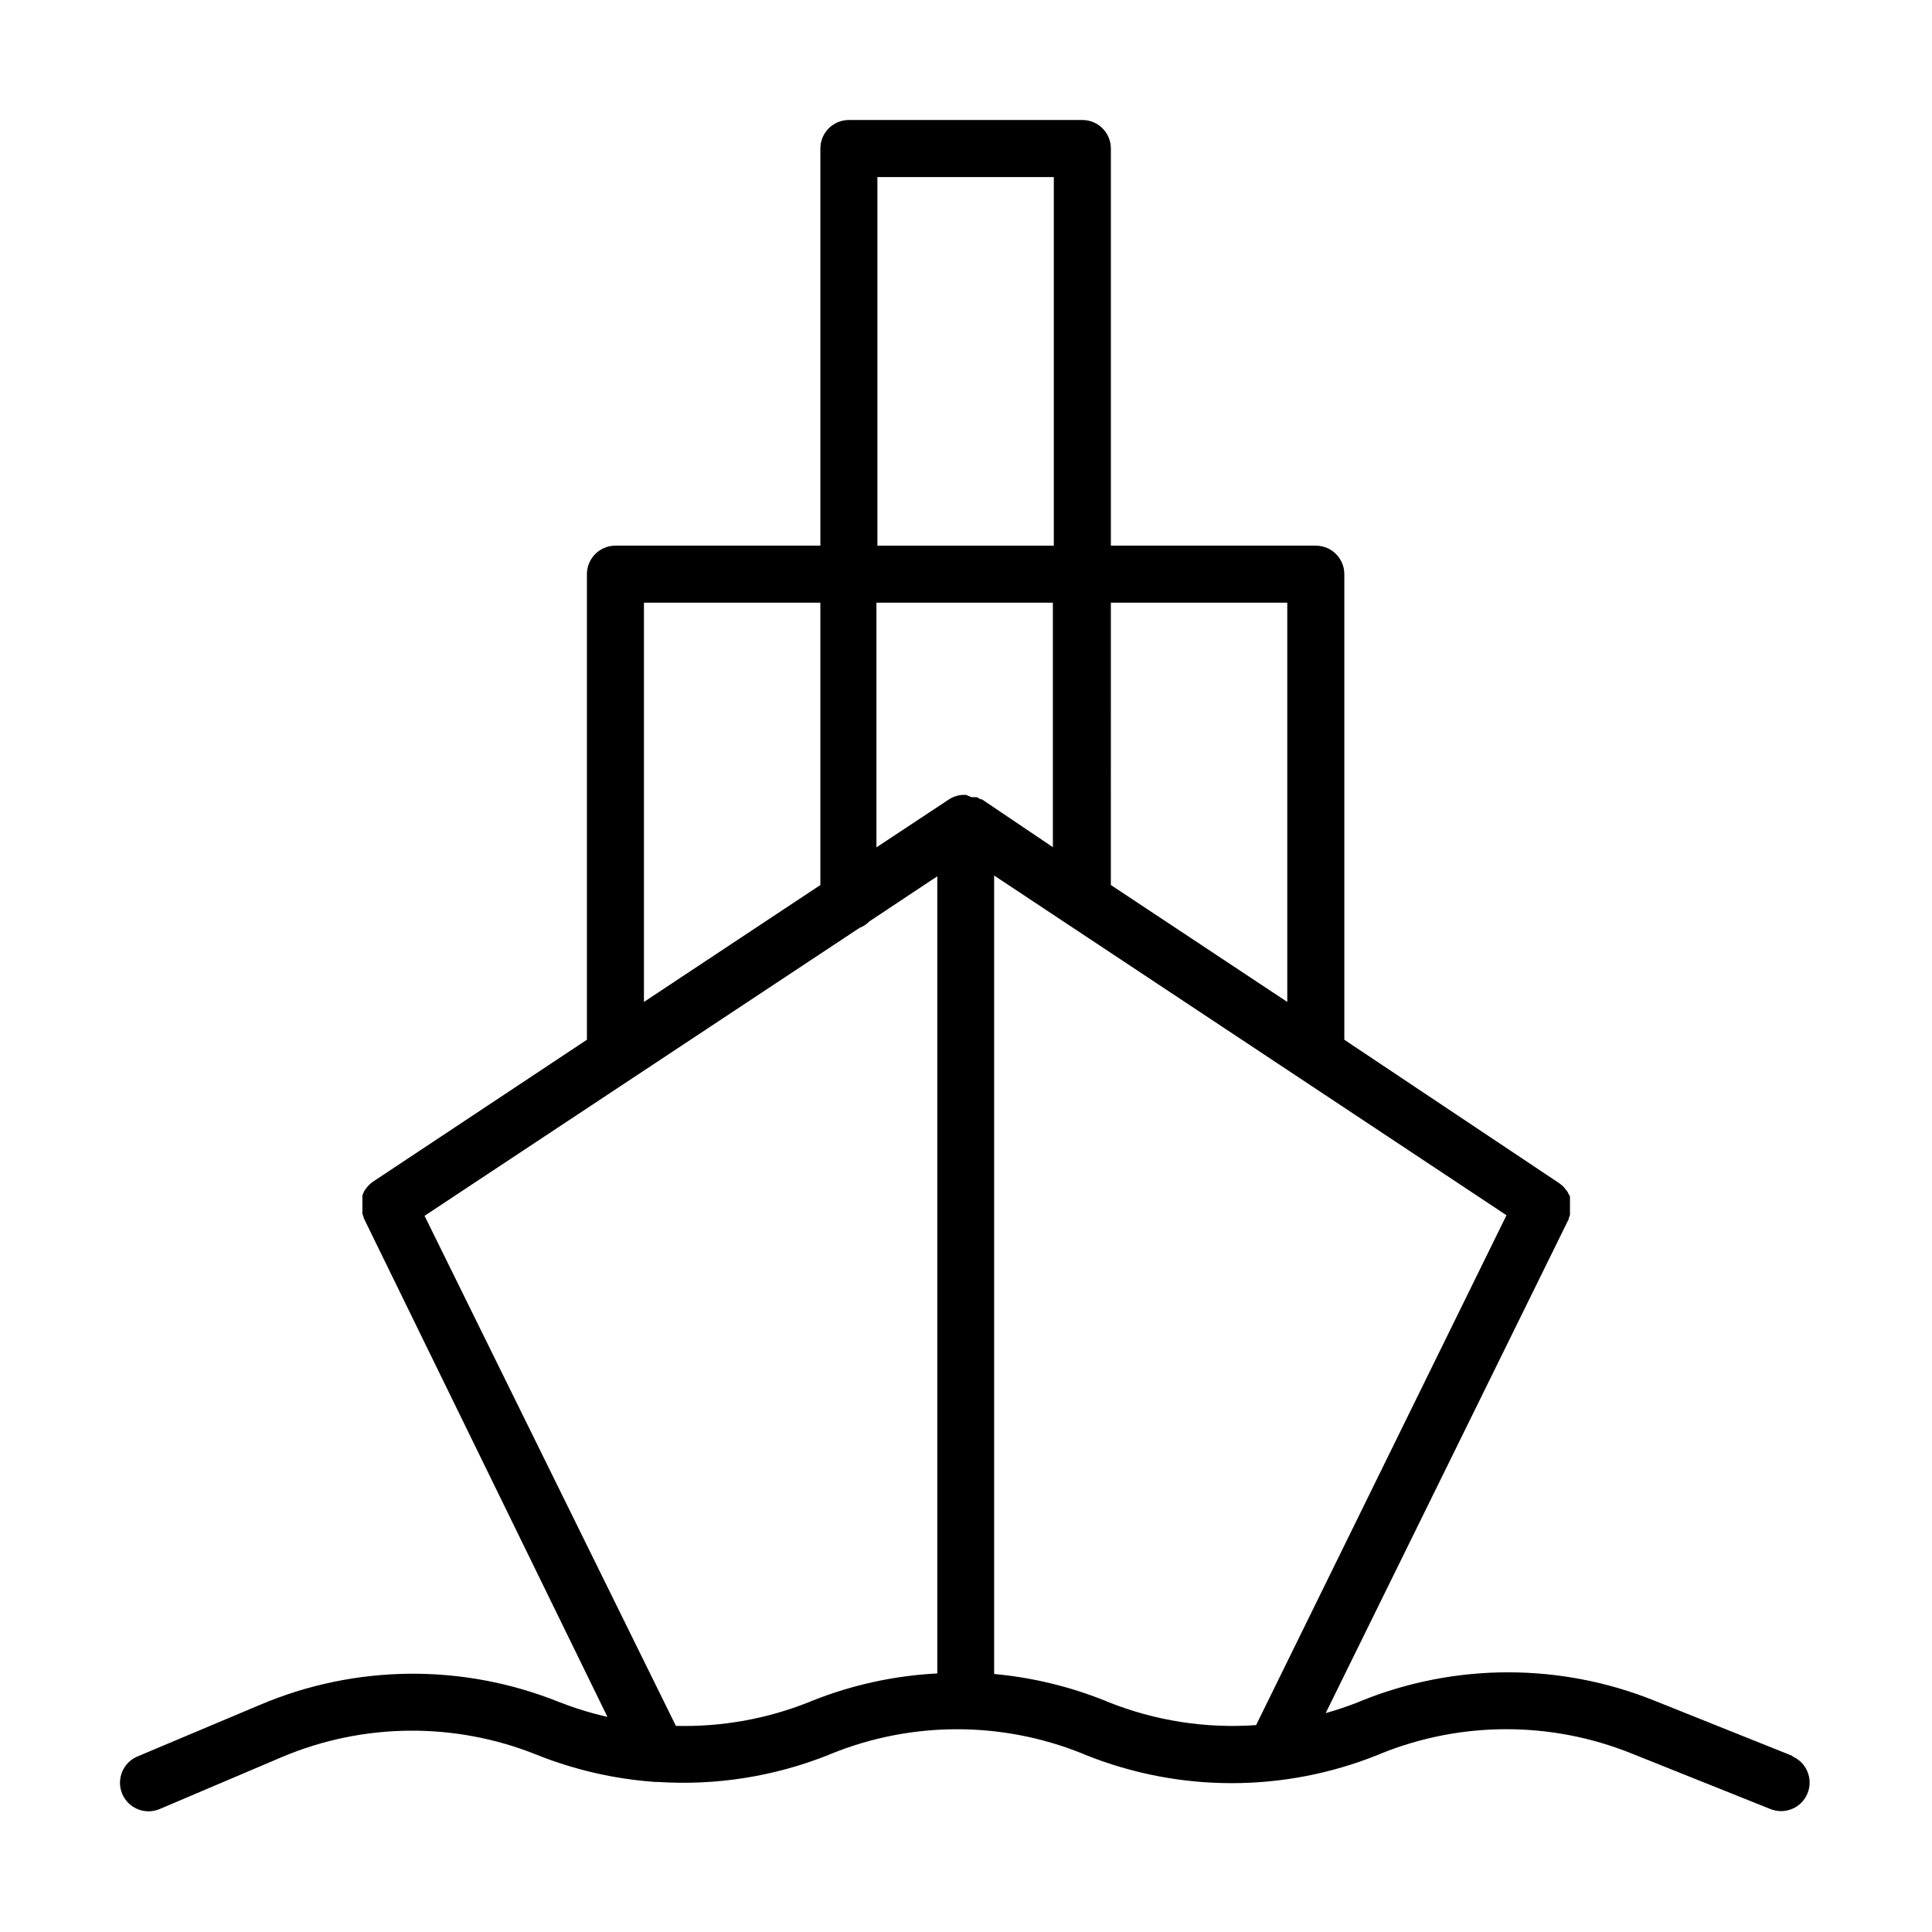
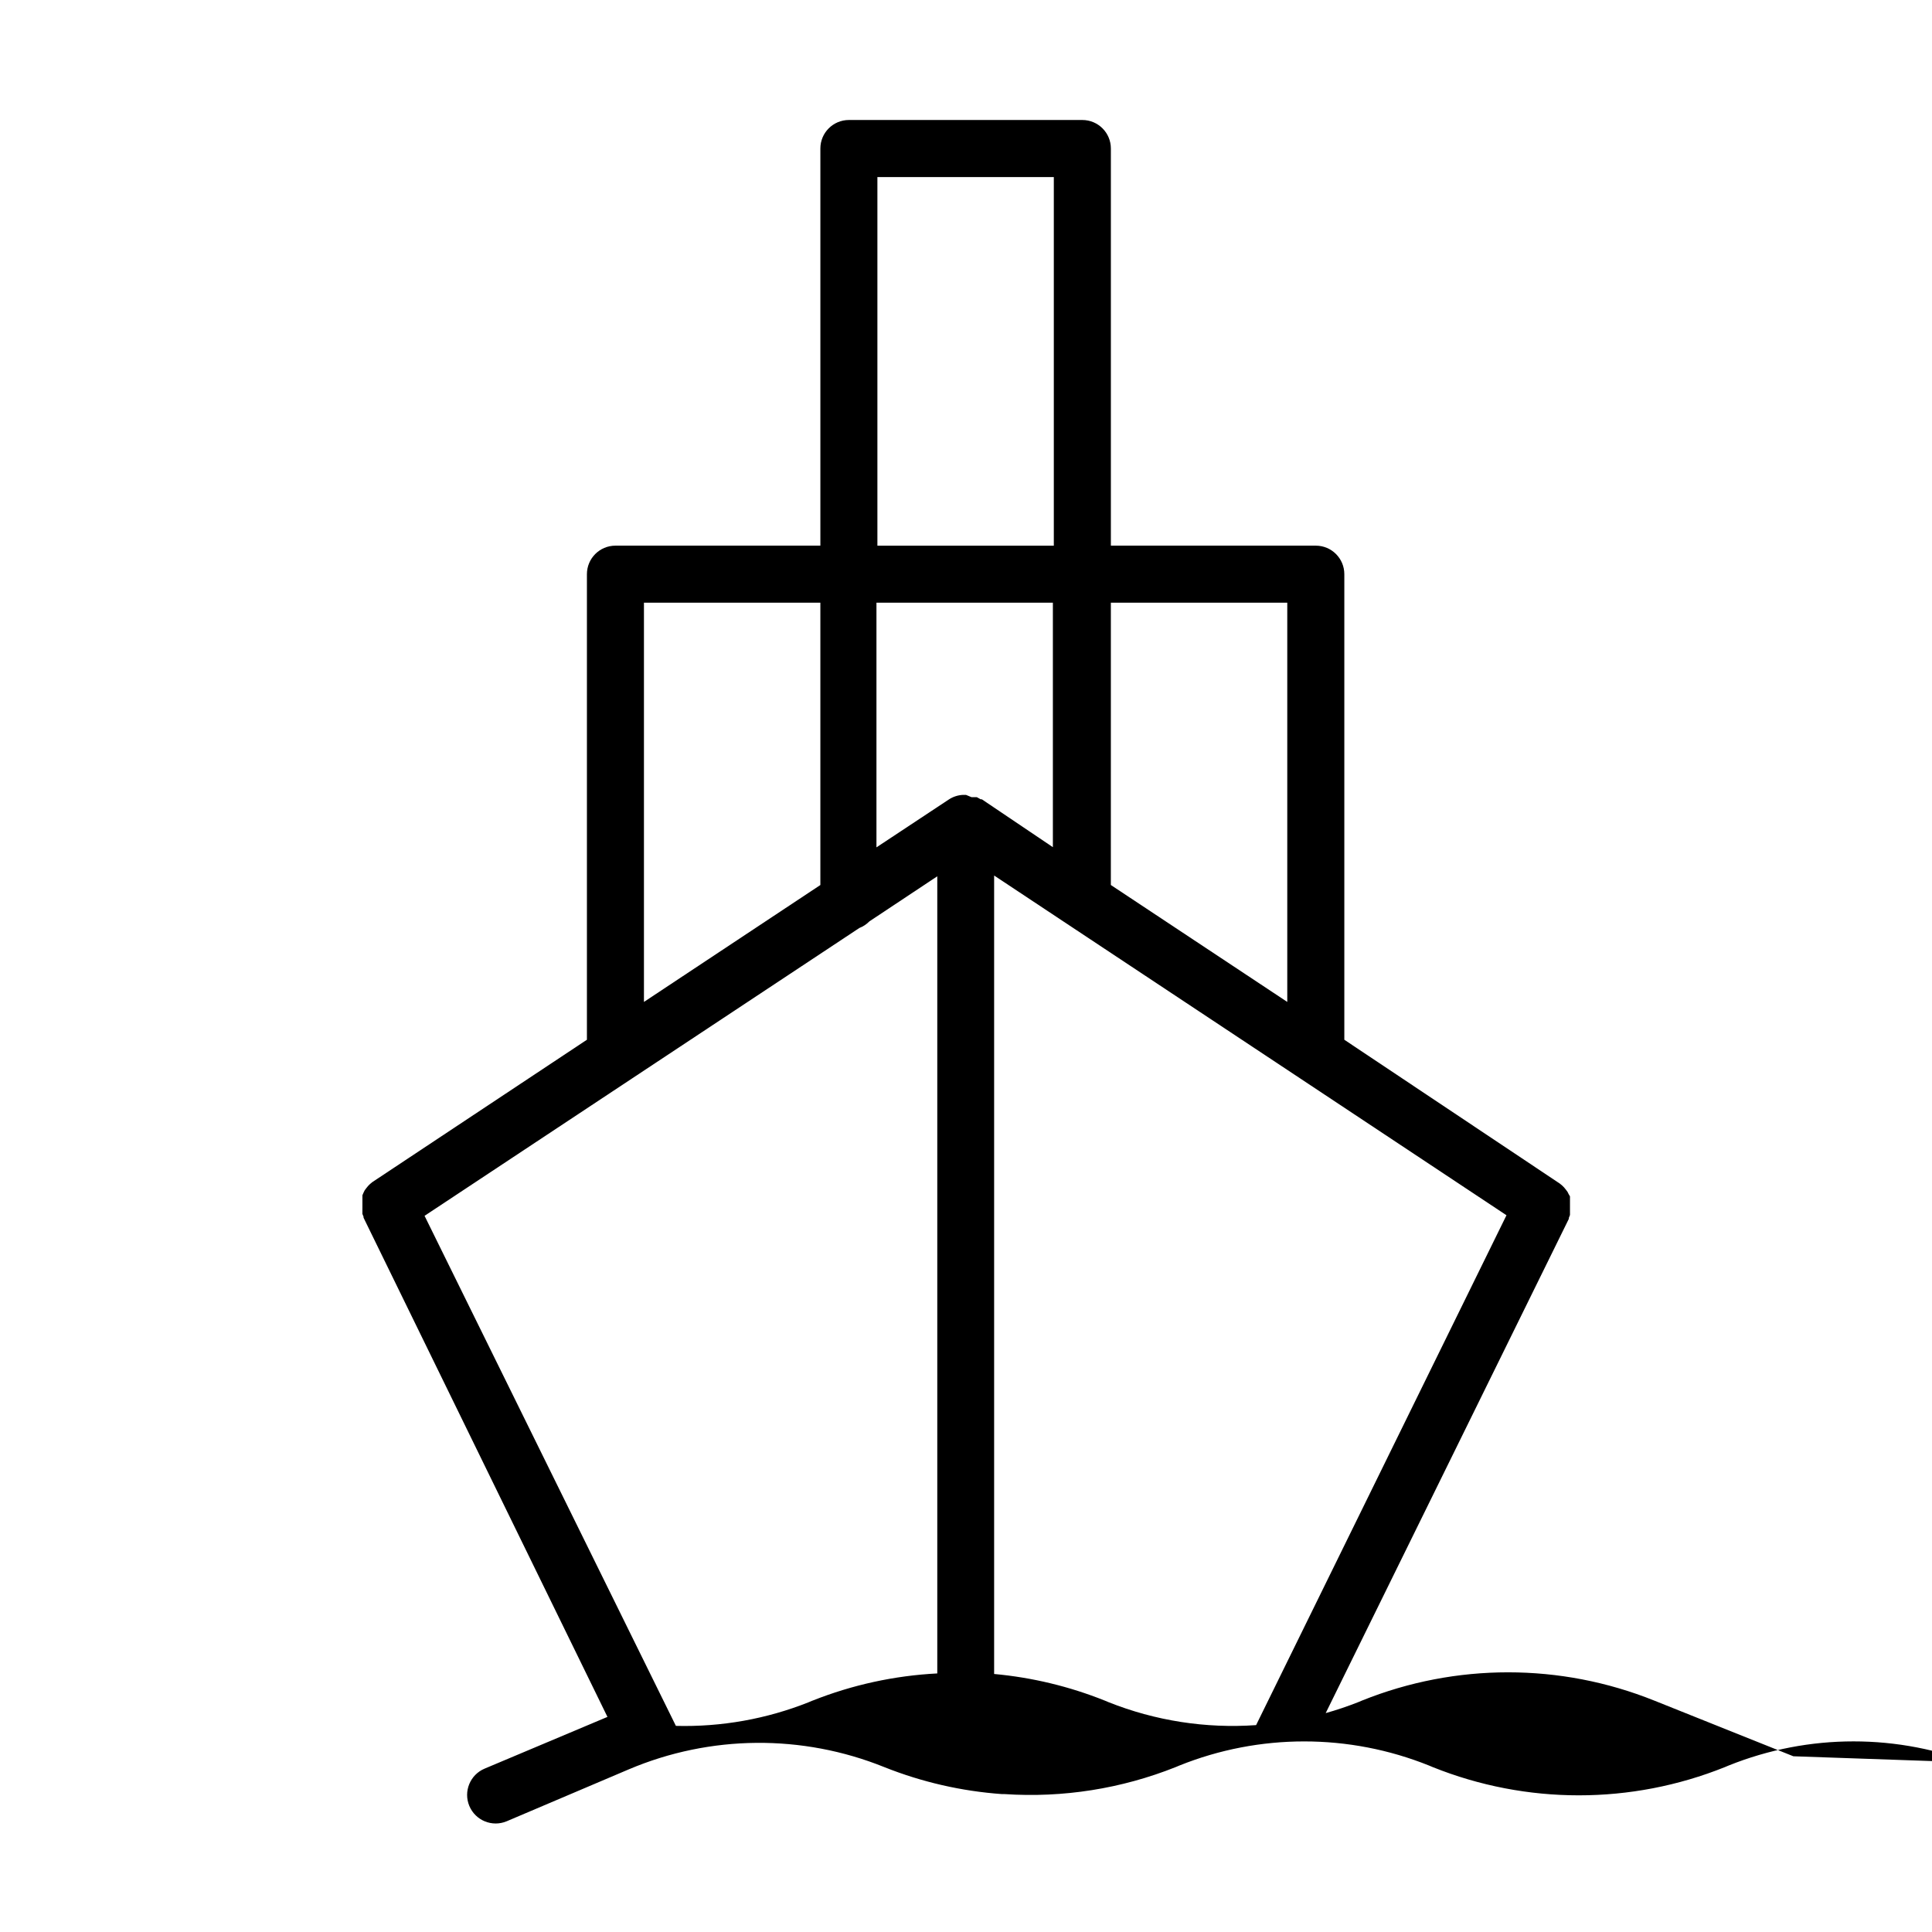
<svg xmlns="http://www.w3.org/2000/svg" fill="#000000" width="800px" height="800px" version="1.1" viewBox="144 144 512 512">
-   <path d="m619.26 609.43-36.879-14.762c-24.848-9.98-52.59-9.98-77.438 0l-0.957 0.402c-2.836 1.121-5.731 2.094-8.664 2.922l64.438-130.99v-0.25c0.113-0.246 0.215-0.5 0.301-0.758v-0.707 0.004c0.012-0.254 0.012-0.504 0-0.758v-0.707-0.707-0.707-0.707-0.656l-0.352-0.594-0.301-0.605-0.453-0.605-0.453-0.555-0.504-0.504-0.605-0.504-57.133-38.137v-123.38c0-4.176-3.383-7.559-7.559-7.559h-54.309v-105.25c0-4.172-3.387-7.555-7.559-7.555h-61.867c-4.176 0-7.559 3.383-7.559 7.555v105.25h-54.309c-4.176 0-7.559 3.383-7.559 7.559v123.38l-56.879 37.734-0.605 0.504-0.504 0.504-0.453 0.555-0.453 0.605-0.301 0.605-0.301 0.707v0.656 0.707 0.707 0.707 0.707l-0.004-0.012c-0.012 0.25-0.012 0.504 0 0.754v0.707c0.086 0.258 0.188 0.508 0.301 0.754v0.25l64.641 132.3c-4.359-0.988-8.637-2.305-12.797-3.93-25.453-10.254-53.934-10-79.199 0.703l-32.547 13.707c-3.852 1.613-5.668 6.043-4.055 9.898 1.613 3.852 6.047 5.668 9.898 4.055l32.348-13.754c21.598-9.156 45.949-9.375 67.711-0.605 9.965 3.977 20.484 6.387 31.184 7.156h0.707c15.457 1.027 30.953-1.418 45.344-7.156l0.957-0.402c21.242-8.535 44.957-8.535 66.199 0l0.957 0.402c24.848 9.98 52.59 9.98 77.438 0l0.957-0.402c21.254-8.547 44.992-8.547 66.25 0l36.879 14.762c3.883 1.543 8.281-0.352 9.824-4.231 1.543-3.883-0.352-8.281-4.231-9.824zm-134.12-199.91-46.754-30.984 0.004-74.816h46.75zm-80.961-53.707h-0.301l-1.008-0.555h-1.41l-1.461-0.602h-0.859c-1.309 0.07-2.578 0.488-3.676 1.207l-19.195 12.695v-64.84h46.754v64.793zm-27.66-164.89h46.754v97.688h-46.754zm-61.867 112.8h46.754v74.816l-46.754 30.984zm44.688 290.95-0.957 0.402v0.004c-11.207 4.469-23.203 6.609-35.266 6.297l-66.605-135.17 115.22-76.277c1.008-0.391 1.918-0.992 2.672-1.762l17.984-11.941v211.25c-11.336 0.582-22.5 3.016-33.051 7.207zm78.395 0.402-0.957-0.402v0.004c-9.383-3.758-19.258-6.133-29.324-7.055v-211.6l19.145 12.695 61.867 41.012 54.766 36.324-66.352 135.12c-13.34 0.941-26.723-1.141-39.145-6.094z" />
+   <path d="m619.26 609.43-36.879-14.762c-24.848-9.98-52.59-9.98-77.438 0l-0.957 0.402c-2.836 1.121-5.731 2.094-8.664 2.922l64.438-130.99v-0.25c0.113-0.246 0.215-0.5 0.301-0.758v-0.707 0.004c0.012-0.254 0.012-0.504 0-0.758v-0.707-0.707-0.707-0.707-0.656l-0.352-0.594-0.301-0.605-0.453-0.605-0.453-0.555-0.504-0.504-0.605-0.504-57.133-38.137v-123.38c0-4.176-3.383-7.559-7.559-7.559h-54.309v-105.25c0-4.172-3.387-7.555-7.559-7.555h-61.867c-4.176 0-7.559 3.383-7.559 7.555v105.25h-54.309c-4.176 0-7.559 3.383-7.559 7.559v123.38l-56.879 37.734-0.605 0.504-0.504 0.504-0.453 0.555-0.453 0.605-0.301 0.605-0.301 0.707v0.656 0.707 0.707 0.707 0.707l-0.004-0.012c-0.012 0.25-0.012 0.504 0 0.754v0.707c0.086 0.258 0.188 0.508 0.301 0.754v0.25l64.641 132.3l-32.547 13.707c-3.852 1.613-5.668 6.043-4.055 9.898 1.613 3.852 6.047 5.668 9.898 4.055l32.348-13.754c21.598-9.156 45.949-9.375 67.711-0.605 9.965 3.977 20.484 6.387 31.184 7.156h0.707c15.457 1.027 30.953-1.418 45.344-7.156l0.957-0.402c21.242-8.535 44.957-8.535 66.199 0l0.957 0.402c24.848 9.98 52.59 9.98 77.438 0l0.957-0.402c21.254-8.547 44.992-8.547 66.25 0l36.879 14.762c3.883 1.543 8.281-0.352 9.824-4.231 1.543-3.883-0.352-8.281-4.231-9.824zm-134.12-199.91-46.754-30.984 0.004-74.816h46.75zm-80.961-53.707h-0.301l-1.008-0.555h-1.41l-1.461-0.602h-0.859c-1.309 0.07-2.578 0.488-3.676 1.207l-19.195 12.695v-64.84h46.754v64.793zm-27.66-164.89h46.754v97.688h-46.754zm-61.867 112.8h46.754v74.816l-46.754 30.984zm44.688 290.95-0.957 0.402v0.004c-11.207 4.469-23.203 6.609-35.266 6.297l-66.605-135.17 115.22-76.277c1.008-0.391 1.918-0.992 2.672-1.762l17.984-11.941v211.25c-11.336 0.582-22.5 3.016-33.051 7.207zm78.395 0.402-0.957-0.402v0.004c-9.383-3.758-19.258-6.133-29.324-7.055v-211.6l19.145 12.695 61.867 41.012 54.766 36.324-66.352 135.12c-13.34 0.941-26.723-1.141-39.145-6.094z" />
</svg>